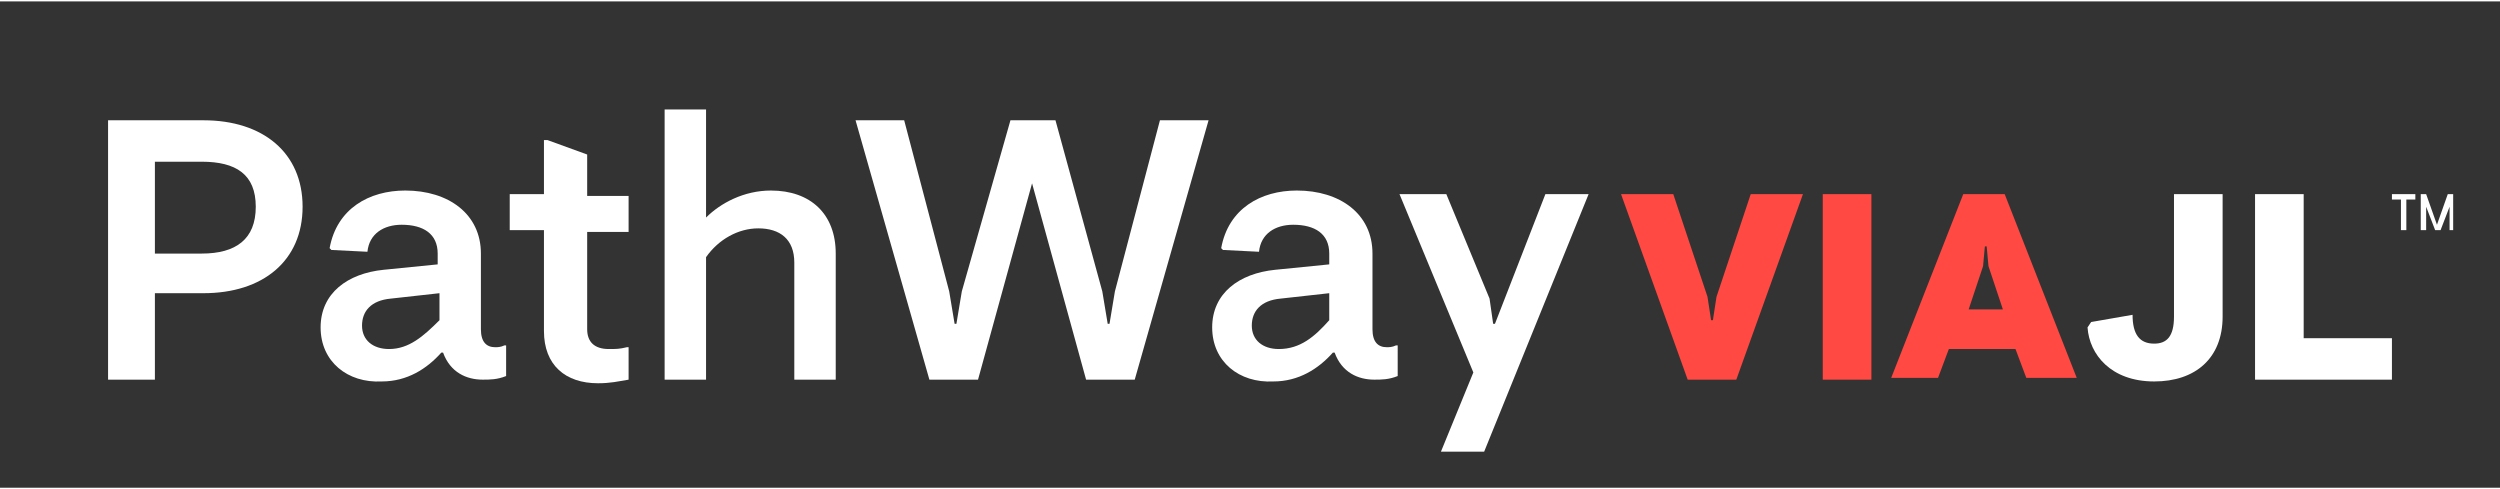
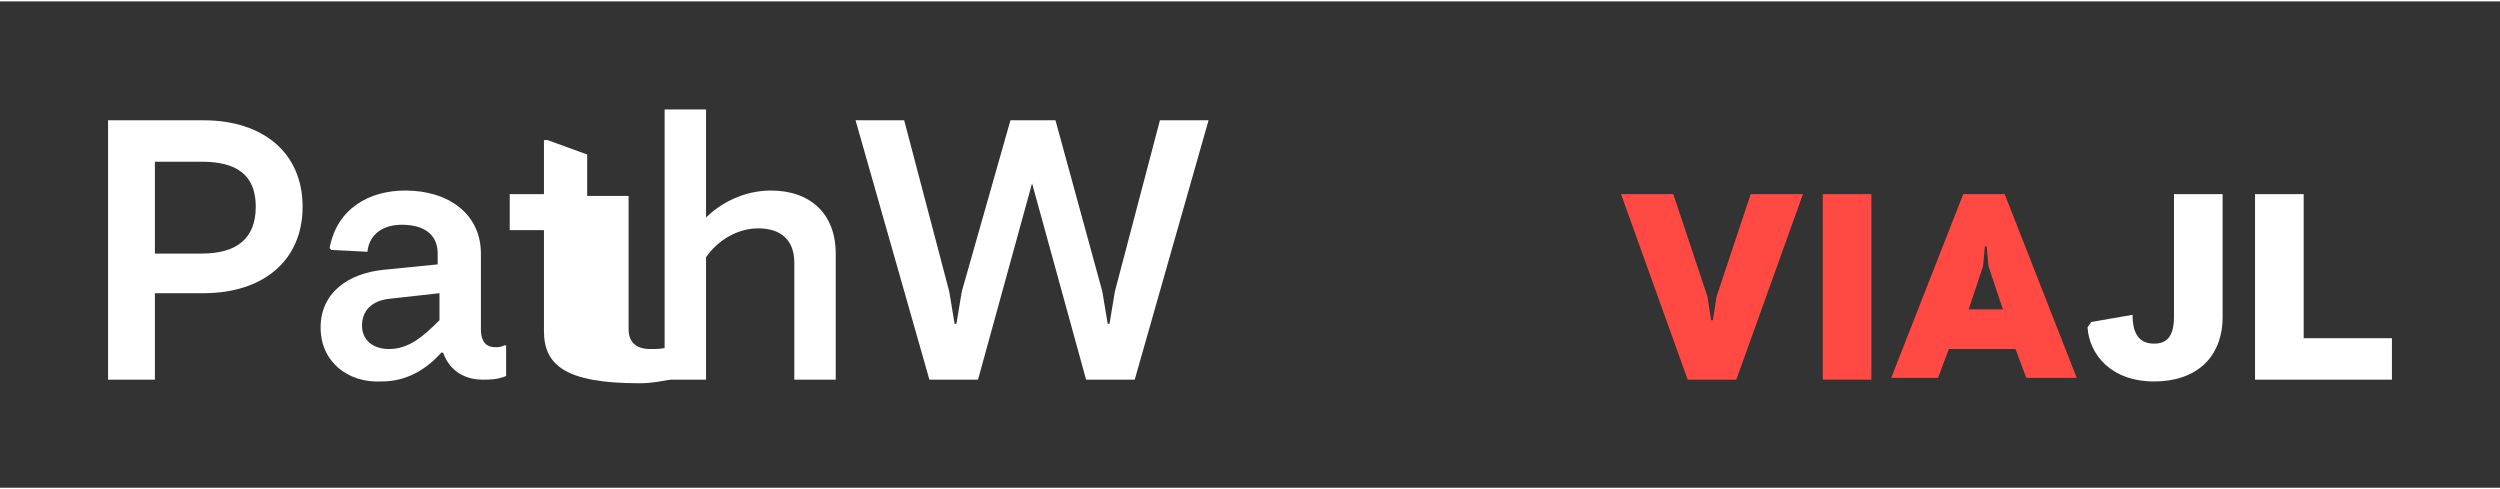
<svg xmlns="http://www.w3.org/2000/svg" version="1.1" id="Layer_16633de08948ed" x="0px" y="0px" viewBox="0 0 138.8 27" style="enable-background:new 0 0 138.8 27;" xml:space="preserve" aria-hidden="true" width="138px" height="27px">
  <rect x="0" y="0" width="138.8" height="27" fill="#333333" stroke="none" />
  <defs>
    <linearGradient class="cerosgradient" data-cerosgradient="true" id="CerosGradient_id1adca7b37" gradientUnits="userSpaceOnUse" x1="50%" y1="100%" x2="50%" y2="0%">
      <stop offset="0%" stop-color="#d1d1d1" />
      <stop offset="100%" stop-color="#d1d1d1" />
    </linearGradient>
    <linearGradient />
  </defs>
  <style type="text/css">
	.st0-6633de08948ed{fill:#FF4942;}
	.st1-6633de08948ed{fill:#FFFFFF;}
</style>
  <g>
    <g>
      <g>
        <path class="st0-6633de08948ed" d="M90,10.7h2.9l1.9,5.7l0.2,1.3h0.1l0.2-1.3l1.9-5.7h2.9L96.4,21h-2.7L90,10.7z" />
        <path class="st0-6633de08948ed" d="M101.2,10.7h2.7V21h-2.7V10.7z" />
        <path class="st0-6633de08948ed" d="M109,10.7h2.3l4,10.2h-2.8l-0.6-1.6h-3.7l-0.6,1.6H105L109,10.7z M111.2,17.1l-0.8-2.4l-0.1-1.1h-0.1     l-0.1,1.1l-0.8,2.4H111.2z" />
      </g>
      <g>
        <path class="st1-6633de08948ed" d="M115.9,18.1l0.2-0.3l2.3-0.4c0,1.1,0.4,1.6,1.2,1.6c0.7,0,1.1-0.4,1.1-1.5v-6.8h2.7v6.8     c0,2.3-1.5,3.6-3.8,3.6C117.2,21.1,116,19.6,115.9,18.1z" />
        <path class="st1-6633de08948ed" d="M125.2,10.7h2.7v8h4.9V21h-7.6V10.7z" />
      </g>
    </g>
    <g>
      <path class="st1-6633de08948ed" d="M6,6.6h5.3c3.3,0,5.5,1.8,5.5,4.8c0,3-2.2,4.8-5.5,4.8H8.6V21H6V6.6z M11.2,14c1.9,0,3-0.8,3-2.6    c0-1.8-1.1-2.5-3-2.5H8.6V14H11.2z" />
      <path class="st1-6633de08948ed" d="M17.8,18.1c0-1.9,1.5-3,3.5-3.2l3-0.3V14c0-1.1-0.8-1.6-2-1.6c-1,0-1.8,0.5-1.9,1.5l-2-0.1l-0.1-0.1    c0.4-2.2,2.2-3.2,4.2-3.2c2.4,0,4.2,1.3,4.2,3.5v4.2c0,0.7,0.3,1,0.8,1c0.1,0,0.3,0,0.5-0.1l0.1,0v1.7c-0.5,0.2-0.9,0.2-1.3,0.2    c-0.9,0-1.8-0.4-2.2-1.5h-0.1c-0.8,0.9-1.9,1.6-3.3,1.6C19.3,21.2,17.8,20,17.8,18.1z M24.4,17.7v-1.5l-2.7,0.3    c-1.1,0.1-1.6,0.7-1.6,1.5c0,0.8,0.6,1.3,1.5,1.3C22.7,19.3,23.5,18.6,24.4,17.7z" />
-       <path class="st1-6633de08948ed" d="M30.2,18.3v-5.6h-1.9v-2h1.9v-3h0.2l2.2,0.8v2.3h2.3v2h-2.3v5.4c0,0.7,0.4,1.1,1.2,1.1c0.4,0,0.6,0,1-0.1    l0.1,0V21c-0.6,0.1-1,0.2-1.7,0.2C31.4,21.2,30.2,20.2,30.2,18.3z" />
+       <path class="st1-6633de08948ed" d="M30.2,18.3v-5.6h-1.9v-2h1.9v-3h0.2l2.2,0.8v2.3h2.3v2v5.4c0,0.7,0.4,1.1,1.2,1.1c0.4,0,0.6,0,1-0.1    l0.1,0V21c-0.6,0.1-1,0.2-1.7,0.2C31.4,21.2,30.2,20.2,30.2,18.3z" />
      <path class="st1-6633de08948ed" d="M36.9,6h2.3v6c0.8-0.8,2.1-1.5,3.6-1.5c2.2,0,3.6,1.3,3.6,3.5v7h-2.3v-6.5c0-1.3-0.8-1.9-2-1.9    c-1.1,0-2.2,0.6-2.9,1.6V21h-2.3V6z" />
      <path class="st1-6633de08948ed" d="M47.5,6.6h2.7l2.5,9.5l0.3,1.8h0.1l0.3-1.8l2.7-9.5h2.5l2.6,9.5l0.3,1.8h0.1l0.3-1.8l2.5-9.5h2.7L63,21h-2.7    l-3-10.9l-3,10.9h-2.7L47.5,6.6z" />
-       <path class="st1-6633de08948ed" d="M67.3,18.1c0-1.9,1.5-3,3.5-3.2l3-0.3V14c0-1.1-0.8-1.6-2-1.6c-1,0-1.8,0.5-1.9,1.5l-2-0.1l-0.1-0.1    c0.4-2.2,2.2-3.2,4.2-3.2c2.4,0,4.2,1.3,4.2,3.5v4.2c0,0.7,0.3,1,0.8,1c0.1,0,0.3,0,0.5-0.1l0.1,0v1.7c-0.5,0.2-0.9,0.2-1.3,0.2    c-0.9,0-1.8-0.4-2.2-1.5h-0.1c-0.8,0.9-1.9,1.6-3.3,1.6C68.8,21.2,67.3,20,67.3,18.1z M73.8,17.7v-1.5l-2.7,0.3    c-1.1,0.1-1.6,0.7-1.6,1.5c0,0.8,0.6,1.3,1.5,1.3C72.2,19.3,73,18.6,73.8,17.7z" />
-       <path class="st1-6633de08948ed" d="M81.8,20.6l-4.1-9.9h2.6l2.4,5.8l0.2,1.4h0.1l2.8-7.2h2.4l-5.8,14.3H80L81.8,20.6z" />
    </g>
  </g>
  <g>
-     <path class="st1-6633de08948ed" d="M133.3,11h-0.5v-0.3h1.3V11h-0.5v1.7h-0.3V11z M134.4,10.7h0.3l0.6,1.7l0.6-1.7h0.3v2H136v-1.3l-0.5,1.3h-0.3   l-0.5-1.3v1.3h-0.3V10.7z" />
-   </g>
+     </g>
</svg>